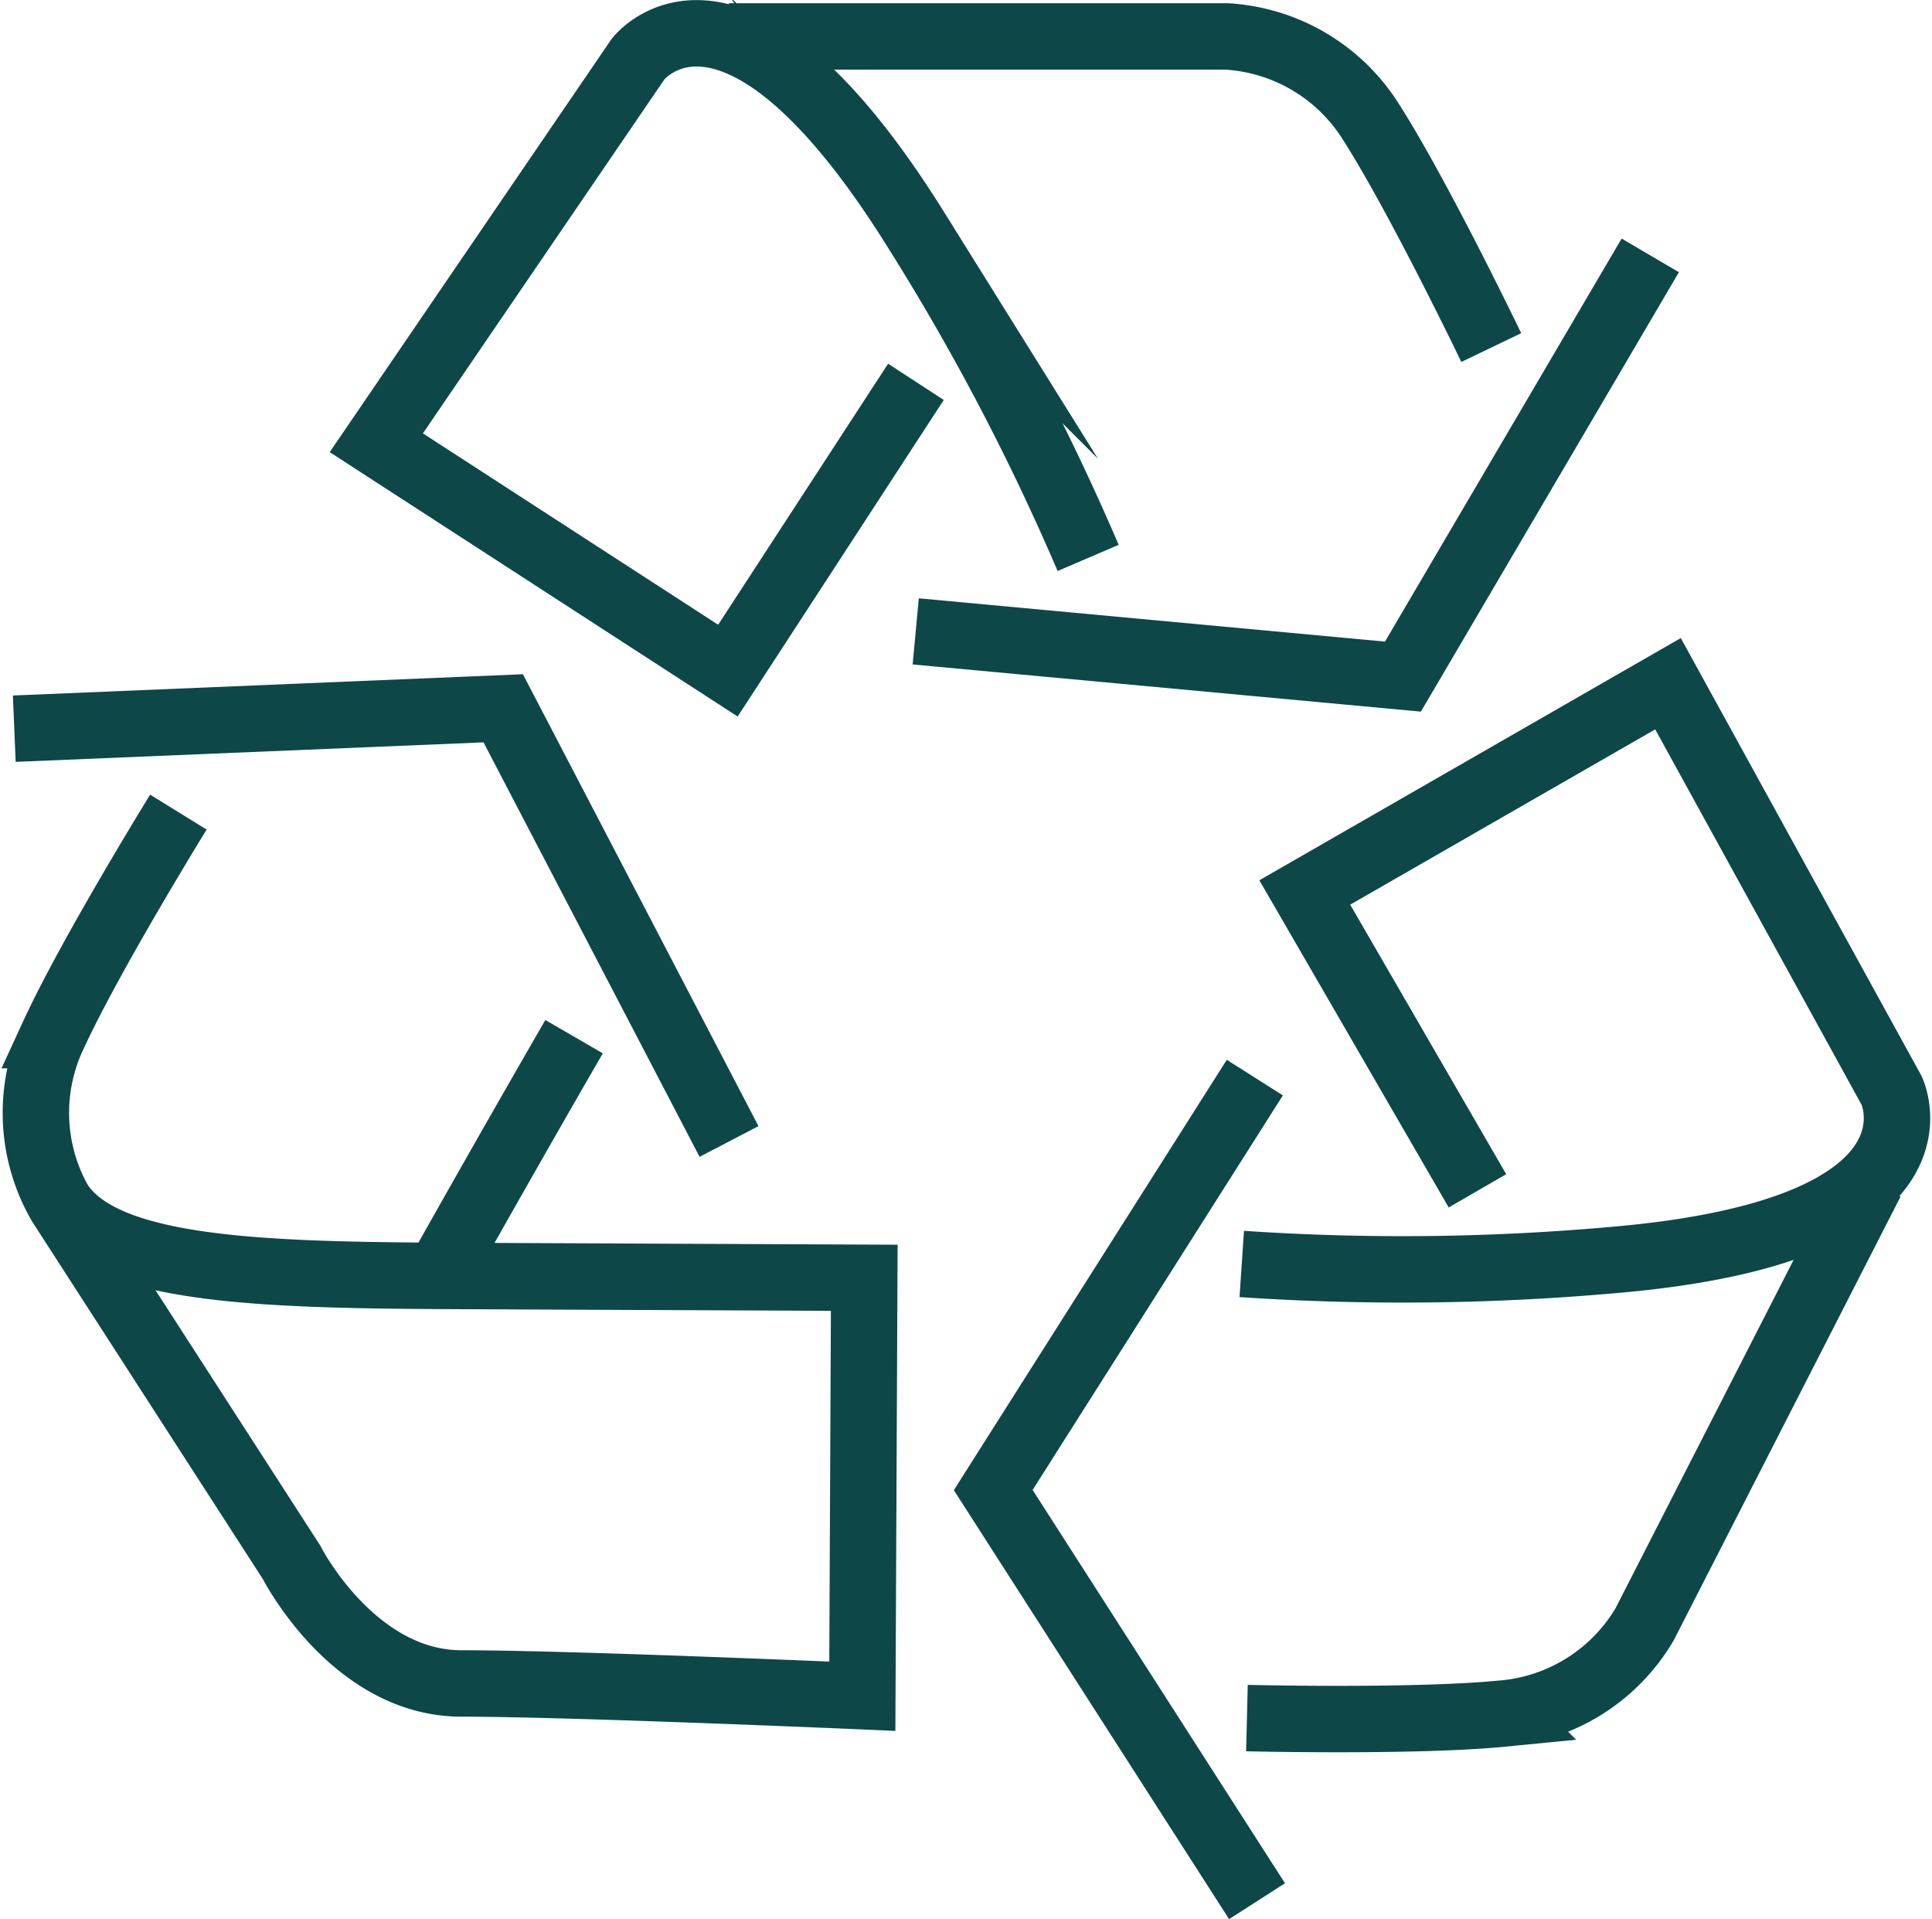
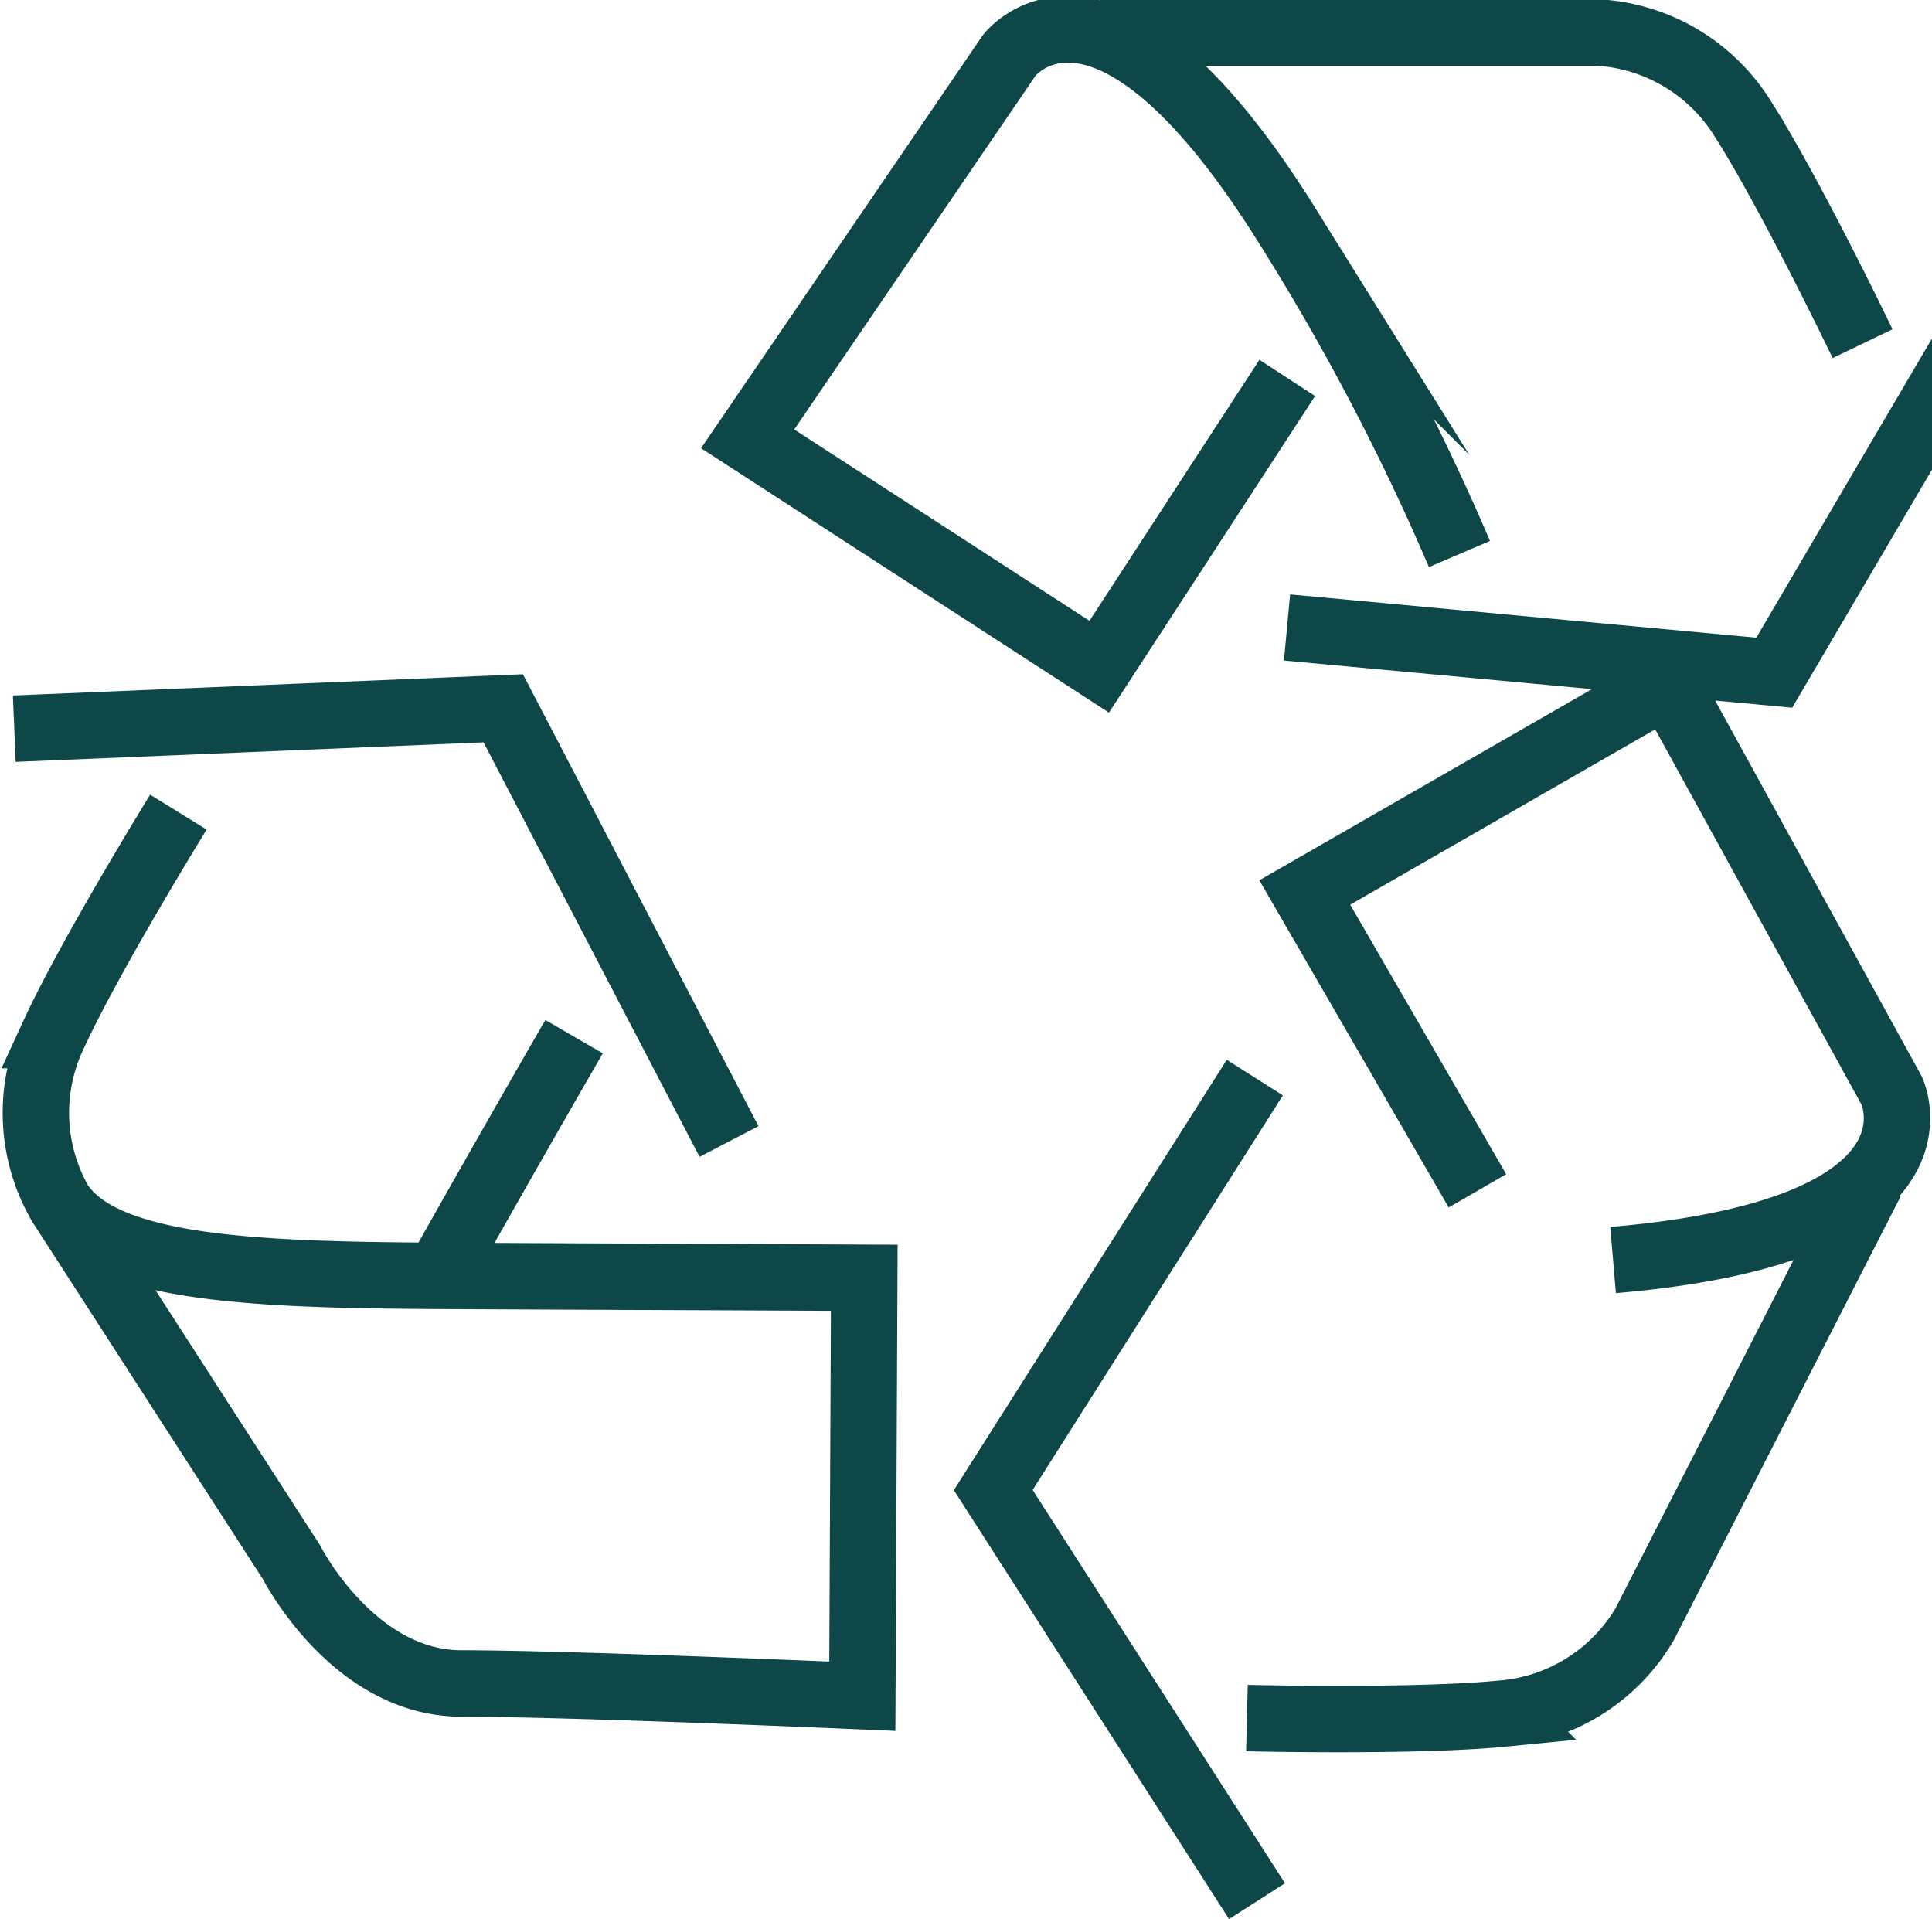
<svg xmlns="http://www.w3.org/2000/svg" width="29.09" height="28.893" viewBox="0 0 29.09 28.893">
-   <path d="M362.4,664.177l7.362-.307,3.4,6.522m-8.291-4.959s-1.325,2.145-1.883,3.358a2.737,2.737,0,0,0,.089,2.512c.746,1.16,3.608,1.1,6.921,1.118l5.2.023-.029,6.3s-4.4-.192-6.034-.192-2.559-1.822-2.559-1.822l-3.5-5.424m5.712,1.091c1.157-2.059,2.041-3.583,2.041-3.583m10.283,13.016-3.972-6.19,3.939-6.21m-.119,9.643s2.526.062,3.855-.068a2.753,2.753,0,0,0,2.132-1.342l3.409-6.668m-5.925.14-2.6-4.492L387.3,663.5l3.367,6.124s1.021,2.108-4.194,2.553a35.91,35.91,0,0,1-5.591.059m6.151-15.185-3.724,6.342-7.336-.681m8.666-4.273s-1.093-2.274-1.813-3.4a2.755,2.755,0,0,0-2.166-1.284h-7.5m2.816,5.2-2.831,4.348-5.294-3.431,3.94-5.775s1.42-1.865,4.185,2.567a35.529,35.529,0,0,1,2.593,4.942" transform="translate(-362.185 -653.206)" fill="none" stroke="#0e4747" stroke-miterlimit="10" stroke-width="1" />
+   <path d="M362.4,664.177l7.362-.307,3.4,6.522m-8.291-4.959s-1.325,2.145-1.883,3.358a2.737,2.737,0,0,0,.089,2.512c.746,1.16,3.608,1.1,6.921,1.118l5.2.023-.029,6.3s-4.4-.192-6.034-.192-2.559-1.822-2.559-1.822l-3.5-5.424m5.712,1.091c1.157-2.059,2.041-3.583,2.041-3.583m10.283,13.016-3.972-6.19,3.939-6.21m-.119,9.643s2.526.062,3.855-.068a2.753,2.753,0,0,0,2.132-1.342l3.409-6.668m-5.925.14-2.6-4.492L387.3,663.5l3.367,6.124s1.021,2.108-4.194,2.553m6.151-15.185-3.724,6.342-7.336-.681m8.666-4.273s-1.093-2.274-1.813-3.4a2.755,2.755,0,0,0-2.166-1.284h-7.5m2.816,5.2-2.831,4.348-5.294-3.431,3.94-5.775s1.42-1.865,4.185,2.567a35.529,35.529,0,0,1,2.593,4.942" transform="translate(-362.185 -653.206)" fill="none" stroke="#0e4747" stroke-miterlimit="10" stroke-width="1" />
</svg>